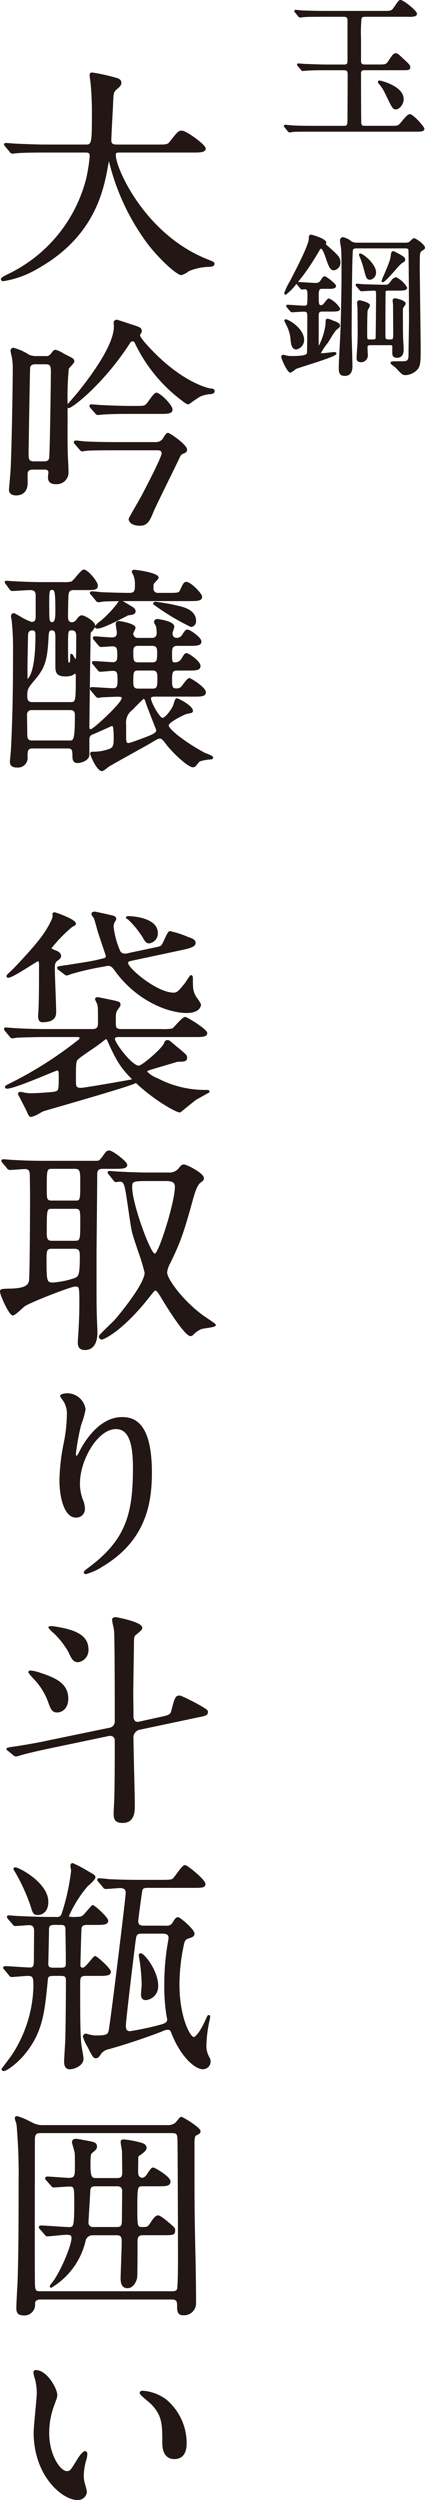
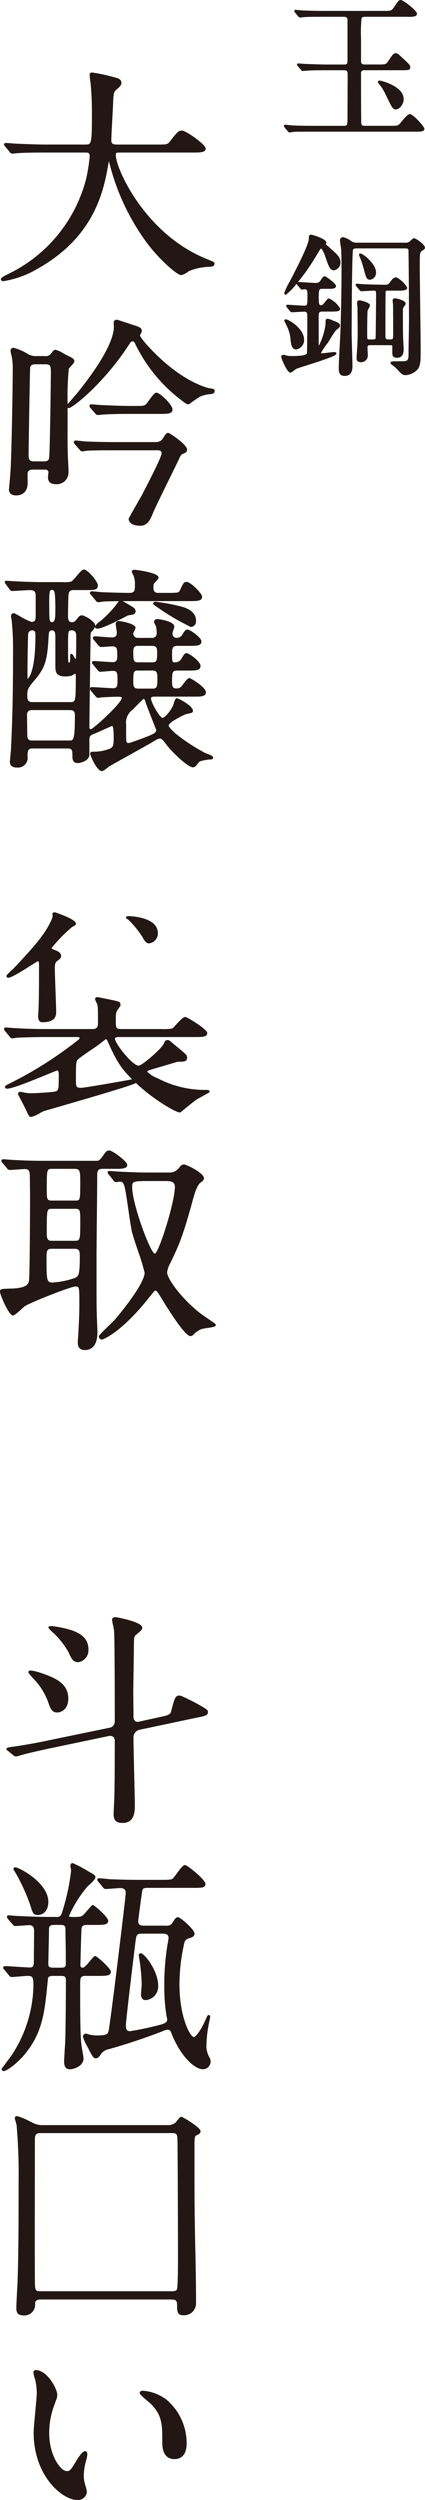
<svg xmlns="http://www.w3.org/2000/svg" id="グループ_431" data-name="グループ 431" width="82.22" height="482.858" viewBox="0 0 82.22 482.858">
  <defs>
    <clipPath id="clip-path">
      <rect id="長方形_53" data-name="長方形 53" width="82.22" height="482.858" fill="none" />
    </clipPath>
  </defs>
  <g id="グループ_430" data-name="グループ 430" clip-path="url(#clip-path)">
    <path id="パス_2147" data-name="パス 2147" d="M66.072,24.662l.559.677a.478.478,0,0,0,.4.244,3.045,3.045,0,0,0,.339-.047c.121-.02.242-.042.314-.045.312-.057,1.306-.057,3.708-.057H91.332c1.084,0,1.739,0,1.739-.582,0-.371-2.15-2.808-2.808-2.808-.36,0-.858.528-1.612,1.455-.663.8-.663.8-2.008.8H81.778c-.931,0-.931,0-.931-1.408-.03-2.907-.03-5.863-.03-8.721,0-.558.343-.605.664-.605h7.15c1.415,0,1.71,0,1.71-.612,0-.377-.193-.565-1.981-2.2-.375-.347-.5-.463-.827-.463-.434,0-.548.168-1.425,1.471l-.078.115c-.4.58-.533.58-1.85.58h-2.7c-.459,0-.664-.2-.664-.634V7.436a27.59,27.59,0,0,1,.1-3.907c.123-.267.448-.289.8-.289h8.19a4.268,4.268,0,0,0,1.379-.107.548.548,0,0,0,.36-.475C91.647,2.068,89.016,0,88.483,0c-.333,0-.419.125-1.089,1.094l-.176.254c-.514.758-.626.758-2,.758H73.559c-.791,0-2.573-.028-4.065-.088-.1,0-.389-.032-.649-.058-.3-.032-.573-.061-.686-.061a.245.245,0,0,0-.256.256.525.525,0,0,0,.158.284l.6.724.048.05a.426.426,0,0,0,.308.176c.042,0,.213-.019.4-.041s.409-.048.482-.049c.245-.027,1.313-.058,3.512-.058h4.065c.508,0,.723.19.723.634V11.59c0,.766-.088.872-.723.872H74.093c-1.034,0-2.811-.068-4.065-.119-.106,0-.4-.023-.683-.046s-.536-.043-.623-.043c-.07,0-.285,0-.285.226,0,.118.03.155.159.318l.586.672a.466.466,0,0,0,.371.246c.063,0,.2-.015.344-.031s.253-.029.32-.029c.94-.063,2.02-.088,3.727-.088h3.531c.6,0,.753.167.753.813,0,.563-.007,2.18-.014,3.836-.007,1.739-.015,3.521-.015,4.175,0,1.91-.016,1.91-.842,1.91H71.541c-1.836,0-3.237-.031-4.065-.09-.077,0-.35-.028-.591-.054-.308-.033-.6-.063-.714-.063a.266.266,0,0,0-.286.256.335.335,0,0,0,.1.2c.023.029.05.062.083.109" transform="translate(-10.971)" fill="#221714" />
    <path id="パス_2148" data-name="パス 2148" d="M88.082,18.653c-.338,0-.375.2-.375.286,0,.131.1.282.311.5a8.374,8.374,0,0,1,1.1,1.741c1.3,2.713,1.464,3.061,2.05,3.061.744,0,1.532-1.016,1.532-1.976,0-2.6-4.572-3.609-4.618-3.609" transform="translate(-14.604 -3.106)" fill="#221714" />
    <path id="パス_2149" data-name="パス 2149" d="M67.151,77.415c.105,1.292.2,2.408,1.175,2.408a1.885,1.885,0,0,0,1.5-1.828c0-2.24-3-3.995-3.55-3.995a.251.251,0,0,0-.285.255l.016.071c.113.24.484,1.029.533,1.094a7.977,7.977,0,0,1,.609,1.995" transform="translate(-10.989 -12.322)" fill="#221714" />
-     <path id="パス_2150" data-name="パス 2150" d="M91.272,61.8a13.971,13.971,0,0,1,1.181-1.254c.442-.236.686-.365.686-.727,0-.4-.4-.642-1.1-1.039l-.12-.064c-.963-.518-.994-.518-1.053-.518-.408,0-.471.443-.493.593l-.007.063a5.646,5.646,0,0,1-.431,1.713c-.1.3-.535,1.343-.884,2.179a7.385,7.385,0,0,0-.488,1.228.229.229,0,0,0,.226.225c.3,0,.908-.628,2.484-2.4" transform="translate(-14.747 -9.69)" fill="#221714" />
    <path id="パス_2151" data-name="パス 2151" d="M75.417,77.054c-.08,0-.357.033-.838.089-.556.066-1.247.148-1.446.148a.438.438,0,0,1-.151-.015.081.081,0,0,1-.01-.046,12.057,12.057,0,0,1,1.3-1.929c.084-.117.263-.408.49-.778a15.5,15.5,0,0,1,1.109-1.68c.643-.5.777-.6.777-.9,0-.326-.223-.6-1.322-.955l-.11-.046a3.639,3.639,0,0,0-.931-.323c-.434,0-.434.218-.434,1.028a12.612,12.612,0,0,1-1.307,4.186,3.288,3.288,0,0,1-.02-.477v-5.1c0-.853.063-1.02.783-1.02h1.631c1.048,0,1.74,0,1.74-.582A4.862,4.862,0,0,0,74.527,66.7c-.227,0-.317.111-.749.644l-.309.379a.678.678,0,0,1-.484.282c-.417,0-.456-.311-.456-1.762,0-.978.054-1.405.574-1.405h1.365c.694,0,1.413,0,1.413-.582,0-.378-1.865-1.83-2.185-1.83-.278,0-.376.134-.848.843-.236.34-.448.433-.991.433-.225,0-.921-.043-1.6-.084-.7-.043-1.429-.089-1.74-.093.723-.883,1.5-1.908,2.168-2.914.435-.64.967-1.451,1.9-3.034l.059-.1c.189-.309.247-.388.333-.388.107,0,.357.2.835,1.564l.029.083c.573,1.689.861,2.536,1.628,2.536a1.5,1.5,0,0,0,1.264-1.5c0-1.009-.447-1.409-2.11-2.9l-.339-.293c-.2-.173-.346-.3-.393-.348.009-.025.024-.056.038-.087a.616.616,0,0,0,.073-.231c0-.762-2.795-1.532-2.926-1.532-.463,0-.463.319-.463.758-.02,1.209-2.29,5.585-3.645,8.2a13.5,13.5,0,0,0-1.1,2.277c0,.31.155.375.285.375a10.369,10.369,0,0,0,2.065-2.111.548.548,0,0,0,.061.077c.021.022.05.054.09.105l.559.677a.479.479,0,0,0,.4.244c.053,0,.193-.018.318-.036.084-.013.159-.023.187-.024.441,0,.515.324.515,1.05,0,2.118-.025,2.118-.664,2.118-.293,0-1.274-.063-2.061-.113-.628-.04-1.016-.065-1.114-.065-.225,0-.285.143-.285.227a.285.285,0,0,0,.07.186c.017.022.04.054.089.131l.587.674a.479.479,0,0,0,.4.243c.114,0,.513-.024.974-.053.506-.032,1.079-.066,1.25-.066.7,0,.724.142.724,1.257,0,3.922-.033,6.595-.081,6.8-.113.338-1.088.509-2.9.509a5.9,5.9,0,0,1-.878-.053l-.143-.04a3.1,3.1,0,0,0-.611-.143.4.4,0,0,0-.434.4c0,.3,1.139,3.045,1.769,3.045.145,0,.346-.14.771-.459a4.109,4.109,0,0,1,.415-.293c.322-.121,1.058-.355,1.91-.626,4.943-1.573,5.824-1.975,5.824-2.32,0-.285-.4-.285-.553-.285" transform="translate(-10.87 -9.056)" fill="#221714" />
    <path id="パス_2152" data-name="パス 2152" d="M89.637,77.5v1.184c0,.574,0,1.116.938,1.116.578,0,1.265-.276,1.265-1.59,0-.2-.029-.733-.06-1.3-.028-.538-.059-1.094-.059-1.285-.029-1.57-.029-3.366-.029-4.951a1.136,1.136,0,0,1,.115-.612c.314-.42.418-.583.418-.723,0-.67-1.93-1.028-2.035-1.028a.443.443,0,0,0-.493.4c0,.078.023.278.045.478.022.185.044.37.044.442,0,.618.021,3.722.028,4.763l0,.34c0,1.524-.01,1.524-.575,1.524-.93,0-.93,0-.93-.96,0-2.379,0-5.636.029-8.041,0-.344,0-.426.546-.426h1.869c.949,0,1.769,0,1.769-.583A5.079,5.079,0,0,0,90.4,64.246a1.307,1.307,0,0,0-.935.6c-.583.788-.632.852-1.26.852-.508,0-3.361-.06-4.3-.118-.087,0-.31-.023-.533-.044s-.473-.045-.565-.045a.237.237,0,0,0-.256.227.39.39,0,0,0,.157.313l.574.693c.132.132.227.228.385.228.128,0,.563-.025,1.066-.053.539-.031,1.151-.065,1.337-.065.412,0,.428,0,.428,1.139,0,.739-.06,7.757-.088,8.016-.032.208-.151.273-.488.273h-.653c-.477,0-.486-.017-.486-.9,0-3.4.048-4.427.086-4.684a3.137,3.137,0,0,1,.165-.334,1.944,1.944,0,0,0,.283-.678c0-.555-1.849-.968-2.006-.968a.45.45,0,0,0-.493.433c0,.077.023.321.046.565s.043.461.043.533c0,.308.007,1.2.015,2.095.007.919.015,1.848.015,2.178,0,1.59-.04,2.853-.119,3.757-.054.827-.089,1.444-.089,1.613,0,.2,0,.79.879.79A1.3,1.3,0,0,0,84.9,79.219c0-.105-.015-.405-.03-.705s-.029-.587-.029-.689c0-.35.128-.457.545-.457h3.827c.169,0,.368.016.427.133" transform="translate(-13.745 -10.698)" fill="#221714" />
    <path id="パス_2153" data-name="パス 2153" d="M84.224,61.637c.475,1.84.561,2.172,1.289,2.172A1.376,1.376,0,0,0,86.63,62.4c0-1.652-2.532-3.667-3.075-3.667-.038,0-.226.013-.226.286l.011.059s.154.4.183.455a17.393,17.393,0,0,1,.7,2.108" transform="translate(-13.875 -9.779)" fill="#221714" />
    <path id="パス_2154" data-name="パス 2154" d="M93.188,55.163c-.146,0-.323.143-.748.548-.083.078-.15.143-.175.162a1.474,1.474,0,0,1-.768.15H82.121a1.78,1.78,0,0,1-1.129-.33,3.72,3.72,0,0,0-1.542-.738.615.615,0,0,0-.583.671,9.776,9.776,0,0,0,.126.973c.053.338.112.72.112.847.039.705.059,2.29.059,4.708,0,2.26-.091,7.492-.208,10.855-.013.458-.073,1.616-.137,2.841-.089,1.7-.19,3.636-.19,4.226,0,.863,0,1.679,1.176,1.679,1.472,0,1.472-1.444,1.472-1.918,0-.573-.053-2.493-.1-4.035-.028-1-.052-1.855-.052-2.017,0-3.757.078-15.825.256-16.378.1-.246.394-.279.675-.279h9.347c.361,0,.605.019.7.25.057.4.115,12.117.115,13.529,0,.505-.023,1.886-.046,3.223-.022,1.256-.043,2.472-.043,2.889,0,1.766,0,1.91-1.376,1.91-2.056,0-2.1,0-2.1.345,0,.12.078.2.642.632.152.118.308.238.353.283,1.167,1.257,1.316,1.419,1.932,1.419a3.361,3.361,0,0,0,2.425-1.267c.471-.751.471-1.759.471-3.767,0-1.326-.048-5-.093-8.545-.043-3.42-.085-6.65-.085-7.774,0-2.343.078-2.4.4-2.621l.081-.057c.414-.283.526-.36.526-.615,0-.545-1.709-1.8-2.125-1.8" transform="translate(-13.093 -9.151)" fill="#221714" />
    <path id="パス_2155" data-name="パス 2155" d="M.677,57.109A18.717,18.717,0,0,0,7.24,54.741C18.507,48.452,20.13,39.366,21,34.476l.07-.374c.012-.066.023-.128.034-.186a3.834,3.834,0,0,1,.1.4A43.949,43.949,0,0,0,28,49.084c2.263,3.244,6.169,6.855,7.11,6.855a3.82,3.82,0,0,0,1.354-.693c.08-.052.145-.093.158-.1a10.753,10.753,0,0,1,3.836-.808c.57-.038,1.062-.07,1.062-.6,0-.313-.024-.323-1.3-.844C28.157,48.16,22.439,35.352,22.439,32.745c0-.452.024-.486,1.049-.486H37.322c1.509,0,2.507,0,2.507-.816,0-.671-3.723-3.418-4.633-3.418-.641,0-.885.29-2.247,2.034-.5.656-.62.656-2.61.656h-7.5c-.785,0-1.266-.038-1.266-.789,0-.66.125-2.966.225-4.82.057-1.051.106-1.965.122-2.37l0-.07c.083-1.944.089-2.1.831-2.727.488-.4.771-.718.771-1.159,0-.726-.84-.92-1.1-.98a35.616,35.616,0,0,0-4.573-1.006c-.468,0-.468.361-.468.555,0,.241.135,1.256.174,1.494a59.508,59.508,0,0,1,.26,5.964c0,5.907-.1,5.907-1.266,5.907h-7.5c-1.759,0-3.3-.064-5.091-.138l-.85-.035c-.118,0-.5-.031-.874-.061-.447-.036-.868-.069-1.034-.069-.333,0-.383.184-.383.294a.386.386,0,0,0,.132.283,1.922,1.922,0,0,1,.133.154l.818.99a.661.661,0,0,0,.557.343c.064,0,.238-.018.422-.04s.4-.047.509-.048c.85-.084,2.733-.128,5.444-.128h7.59c.7,0,.962,0,.962.744a31.857,31.857,0,0,1-.687,4.33A28.181,28.181,0,0,1,1.711,55.674l-.19.094c-.969.473-1.312.689-1.312.959a.425.425,0,0,0,.468.382" transform="translate(-0.035 -2.796)" fill="#221714" />
    <path id="パス_2156" data-name="パス 2156" d="M18.413,101.866c-.417-.045-.777-.083-.913-.083a.375.375,0,0,0-.382.339c0,.1.058.169.144.277.035.043.075.093.124.163l.834.965c.043.044.078.085.108.121a.532.532,0,0,0,.429.244,4.217,4.217,0,0,0,.489-.068c.148-.025.372-.062.438-.063,1.076-.085,4.028-.085,5.448-.085h8.283c.212,0,.7.056.7.572s-1.288,3.246-3.828,8.093l-.092.175c-.1.169-.289.508-.528.923-1.928,3.362-1.928,3.416-1.928,3.516,0,.053.026,1.292,2.247,1.292,1.471,0,1.96-1.205,2.575-2.727.422-.967,1.808-3.792,3.031-6.285.9-1.83,1.745-3.557,2.044-4.211a1.174,1.174,0,0,1,.706-.711c.343-.129.7-.263.7-.759,0-1-3.385-3.243-3.634-3.243-.382,0-.5.193-1.174,1.267a1.678,1.678,0,0,1-1.3.511H25.35c-1.965,0-4.71-.046-5.941-.131-.147,0-.6-.048-1-.09" transform="translate(-2.85 -16.703)" fill="#221714" />
    <path id="パス_2157" data-name="パス 2157" d="M41.876,87.868c0-.438-.429-.474-.873-.51-.043-.006-4.429-.762-10.206-6.319-1.886-1.825-3.363-3.569-3.364-3.95a2.115,2.115,0,0,1,.148-.286,1.118,1.118,0,0,0,.2-.472c0-.705-.378-.824-1.963-1.325-.652-.218-1.563-.521-2.778-.911l-.064-.01a.587.587,0,0,0-.642.555c0,.074.013.283.026.472.009.143.018.272.018.308,0,1.775-1.159,5.353-6.682,12.325-.193.265-.958,1.146-1.572,1.855-.348.4-.562.647-.692.8a55.62,55.62,0,0,1,.226-6.851,5.069,5.069,0,0,1,.353-.408c.538-.587.717-.813.717-1,0-.481-.208-.585-1.362-1.158l-.4-.2c-.06-.03-.172-.093-.313-.169a5.449,5.449,0,0,0-1.559-.72c-.286,0-.418.115-.938.808A1.129,1.129,0,0,1,9.1,81.11h-2a3.4,3.4,0,0,1-1.154-.276,10.145,10.145,0,0,0-3.01-1.328.549.549,0,0,0-.555.555,7.646,7.646,0,0,0,.248,1.192l.053.362a11.791,11.791,0,0,1,.132,1.525c0,4.717-.263,17.732-.433,20.124,0,.211-.167,2.085-.248,2.986-.033.382-.055.644-.055.657,0,.711.5,1.119,1.379,1.119,1.428,0,2.246-.9,2.246-2.463,0-.079,0-.235-.007-.426-.008-.424-.024-1.306.007-1.481,0-.007.078-.617.919-.617H9.055c.612,0,.659.405.659.523,0,.026-.013.13-.026.26-.035.344-.062.614-.062.7,0,1.336,1.137,1.336,1.684,1.336a2.252,2.252,0,0,0,2.29-2.29c0-.693-.023-1.14-.052-1.705-.011-.218-.023-.456-.036-.738-.1-1.531-.1-4.382-.089-6.9l0-1.761q0-.716,0-1.367a.447.447,0,0,0,.223.058c.75,0,6.865-4.823,11.8-12.465.164-.288.283-.416.556-.416s.323.113.432.338l.033.065a29.99,29.99,0,0,0,9.082,11.048c.628.493.965.749,1.33.689l.209-.123a23.486,23.486,0,0,1,2.012-1.367,5.784,5.784,0,0,1,1.93-.46c.353-.039.836-.093.836-.6m-31.685-3.34c0,1.632-.183,15.732-.342,16.346-.12.51-.58.576-.968.576H6.93c-1.009,0-1.049-.441-1.049-1.526s.253-16.22.3-16.638c.153-.517.578-.588,1.014-.588H9.142c1.011,0,1.049.349,1.049,1.829" transform="translate(-0.347 -12.336)" fill="#221714" />
    <path id="パス_2158" data-name="パス 2158" d="M21.943,95.077a.568.568,0,0,0,.458.238c.063,0,.237-.019.423-.04s.4-.047.5-.048c1.225-.085,2.885-.13,4.8-.13h6.2c1.563,0,2.507,0,2.507-.858,0-.9-2.414-3.244-3.115-3.244-.316,0-.686.443-1.45,1.506a8,8,0,0,1-.518.68c-.358.358-.564.373-2.064.373H28.3c-1.2,0-3.592-.089-5.248-.173-.117,0-.5-.031-.873-.061-.447-.036-.868-.069-1.034-.069-.114,0-.382,0-.382.294a.628.628,0,0,0,.225.44l.877,1.009Z" transform="translate(-3.457 -15.152)" fill="#221714" />
    <path id="パス_2159" data-name="パス 2159" d="M36.007,139.44a.466.466,0,0,0-.461.281.264.264,0,0,0,.056.238,44.821,44.821,0,0,0,7.257,4.365,1.1,1.1,0,0,0,.989-1.206c0-.9-.476-2.095-2.761-2.717a37.455,37.455,0,0,0-5.081-.96" transform="translate(-5.917 -23.219)" fill="#221714" />
    <path id="パス_2160" data-name="パス 2160" d="M41.409,168.282c0-.258-.313-.418-1.253-.773-.169-.063-.312-.117-.375-.148-3.855-2.069-6.96-4.581-6.96-5.281,0-.6,3.07-2.14,3.517-2.224l.154-.029c.8-.152,1.013-.193,1.013-.609,0-.884-2.731-2.376-3.114-2.376-.282,0-.4.365-.6,1.01a3.133,3.133,0,0,1-.156.453c-.432.912-1.509,2.31-2.024,2.31-.5,0-2.22-2.934-2.22-3.782,0-.308.609-.312.615-.312h7.72c1.329,0,2.29,0,2.29-.858,0-.932-2.9-2.725-3.2-2.725-.264,0-.555.323-1.242,1.23-.158.21-.308.408-.38.479a1.3,1.3,0,0,1-.937.286c-.721,0-.788-.407-.788-1.484,0-1.489.042-1.96.919-1.96h2.038c1.644,0,2.55,0,2.55-.9s-2.26-2.464-2.68-2.464c-.368,0-.455.143-1.024,1.079l-.063.1a1.4,1.4,0,0,1-1.08.6c-.635,0-.659,0-.659-1.786,0-.869.068-1.4,1.006-1.4H36.6c1.644,0,2.55,0,2.55-.858,0-.758-2.192-2.29-2.68-2.29-.393,0-.533.2-1.13,1.138a1.3,1.3,0,0,1-.908.467c-.581,0-.876-.31-.876-.919a4.011,4.011,0,0,1,.163-.564,2.835,2.835,0,0,0,.184-.693c0-1.1-3.211-1.467-3.244-1.467a.622.622,0,0,0-.686.556,1.368,1.368,0,0,0,.219.53c.064.121.162.3.172.337l.008.058a6.3,6.3,0,0,1,.122,1.244.845.845,0,0,1-.919.919H26.889a.841.841,0,0,1-.921-.9,3.624,3.624,0,0,1,.174-.386,1.975,1.975,0,0,0,.262-.676c0-.8-2.921-1.293-3.2-1.293a.565.565,0,0,0-.642.555c0,.11.037.358.1.755.053.351.12.788.12.936,0,.848-.5.919-1.006.919-.226,0-.909-.053-1.57-.1-.713-.055-1.452-.113-1.725-.113a.334.334,0,0,0-.338.3.626.626,0,0,0,.221.436l.839,1.014c.193.193.319.32.536.32.1,0,.507-.028.946-.058.5-.034,1.064-.073,1.222-.073.922,0,.963.428.963,1.916,0,.59-.1,1.136-.833,1.136-.243,0-1-.052-1.726-.1-.827-.057-1.681-.115-2-.115-.279,0-.338.161-.338.3s.055.228.221.393l.822,1c.158.2.306.382.553.382.128,0,.572-.036,1.084-.078.547-.045,1.166-.1,1.344-.1.886,0,.919.383.919,2,0,.713-.06,1.353-.789,1.353-.287,0-1.142-.053-1.969-.1-.921-.057-1.873-.114-2.238-.114-.279,0-.338.16-.338.3,0,.16.033.2.221.436l.838,1.013c.193.193.322.321.538.321a3,3,0,0,0,.607-.088c1.578-.084,2.7-.128,3.253-.128.611,0,.7.141.7.225,0,.971-5.339,5.864-5.95,6.037-.233,0-.312-.079-.312-.312,0-1.624.17-13.858.217-16.437,0-1.654.006-1.871.164-2.03a3.126,3.126,0,0,0,.709-.968.331.331,0,0,0,.049.17c.289.4,1.334.187,5.817-2.125.29-.15.484-.251.5-.262l.075-.011c.876-.124,1.405-.2,1.405-.8,0-.505-.473-.775-.793-.957-.318-.2-1.061-.638-1.691-1,.707,0,1.317,0,1.668,0H36.733c1.644,0,2.55,0,2.55-.859,0-.619-2.216-2.854-3.027-2.854-.505,0-.637.282-1.271,1.633-.234.468-.347.492-2.415.492H30.792a.824.824,0,0,1-.919-.919,4.719,4.719,0,0,1,.036-.771,3.5,3.5,0,0,1,.4-.473c.4-.424.558-.614.558-.793,0-.992-4.586-1.509-4.633-1.509-.483,0-.555.239-.555.382,0,.089.044.185.218.521a2.805,2.805,0,0,1,.141.287,4.615,4.615,0,0,1,.248,1.577c0,1.2,0,1.7-1.093,1.7-1.326,0-3.285-.065-4.456-.1-.465-.017-.79-.028-.848-.024-.325-.047-1.624-.176-1.939-.176-.353,0-.382.258-.382.338,0,.13.065.194.264.393l.84,1.019a.665.665,0,0,0,.535.358,7.168,7.168,0,0,0,.923-.131c.788-.045,1.97-.067,3.059-.078a4.671,4.671,0,0,0-.464.614,21.934,21.934,0,0,1-3.078,3.207l-.066.049a3.081,3.081,0,0,0-1,.964,1.432,1.432,0,0,0,.007-.152c0-.781-2.043-1.943-2.55-1.943-.422,0-.573.188-1.084.829a1.083,1.083,0,0,1-.824.514c-.546,0-.789-.337-.789-1.093s.044-3.509.086-4.1c.054-.541.166-1.027.921-1.027h2.515c1.542,0,2.246,0,2.246-.9,0-.8-1.98-3.071-2.68-3.071-.346,0-.8.509-1.5,1.34a5.8,5.8,0,0,1-.937.981,6.235,6.235,0,0,1-1.729.108H8.24c-1.514,0-3.987-.089-5.421-.173-.106,0-.393-.021-.678-.043s-.6-.044-.709-.044a.3.3,0,0,0-.338.3v.073l.949,1.305.041.048a.635.635,0,0,0,.433.257c.166,0,.783-.035,1.5-.077.786-.045,1.678-.1,1.929-.1.622,0,1.136.079,1.136,1.049V141c0,.575-.06,1.092-.789,1.092a10.7,10.7,0,0,1-2.227-1.079c-.864-.488-1.1-.612-1.242-.612-.248,0-.512.169-.512.642a2.533,2.533,0,0,0,.058.363c.027.137.071.365.074.452a50.71,50.71,0,0,1,.258,5.864c0,9.643-.168,14.033-.39,18.778,0,.214-.073.98-.131,1.594-.053.562-.086.91-.086,1.008,0,.743.463,1.119,1.379,1.119a1.874,1.874,0,0,0,2.03-2.194l0-.088c.044-.949.1-1.405.916-1.405h6.9c.836,0,.876.388.876,1.614,0,1.08.588,1.205,1.032,1.205s2.036-.342,2.247-1.466v-3.036c0-.744.259-.906.956-1.152.2-.083.743-.326,1.344-.593.829-.37,1.965-.877,2.045-.909.15,0,.355,0,.355,2.307,0,1.586-.149,1.892-1.067,2.186a8.523,8.523,0,0,1-3.017.468c-.423,0-.469.268-.469.382,0,.285,1.274,3.374,2.29,3.374.068,0,.277,0,1.214-.783.234-.188,2.681-1.544,4.648-2.635,1.614-.9,3.139-1.74,3.7-2.077,1.2-.728,1.338-.794,1.669-.794.118,0,.363,0,1,.869,1.247,1.719,4.372,4.682,5.373,4.682a.787.787,0,0,0,.494-.19c.052-.052.162-.187.288-.343a5.928,5.928,0,0,1,.524-.6,7.688,7.688,0,0,1,2.075-.383c.34,0,.513-.128.513-.382m-16.827-6.375a3,3,0,0,1,1.2-2.8c.076-.076.192-.194.331-.337.461-.471,1.684-1.724,1.864-1.814.112,0,.26.26.32.5.153.538.847,2.3,1.4,3.712.339.861.69,1.752.713,1.826,0,.553-.863.891-2.056,1.359l-.238.094c-2.721,1-2.945,1.066-3.224,1.031-.243-.049-.31-.322-.31-1.27Zm1.388-8.2c0-1.9.025-2.22.919-2.22h2.819c.855,0,.919.553.919,1.4,0,1.657-.037,2.09-.919,2.09H26.889c-.852,0-.919-.548-.919-1.266m3.695-3.808H26.889c-.885,0-.919-.4-.919-2.09,0-.529.068-1.094.876-1.094h2.819c.852,0,.919.549.919,1.267,0,1.488-.039,1.916-.919,1.916M6.332,159.123h7.459c.606,0,.876.3.876.962,0,4.91-.286,4.91-1.049,4.91H6.332c-.812,0-.876-.549-.876-1.267,0-.316-.012-1.146-.023-1.945-.01-.737-.02-1.448-.02-1.7a.846.846,0,0,1,.919-.962m7.546-1.545h-7.5c-.81,0-.919-.573-.919-1.135,0-1.338.082-1.515,1.468-3.161,1.959-2.306,2.43-3.777,2.651-8.278.051-1,.133-1.276.616-1.276.466,0,.7.2.7,1.31v5.681c0,.961.14,1.9,1.813,1.9a4.167,4.167,0,0,0,1.324-.141,2.364,2.364,0,0,0,.348-.189,4.126,4.126,0,0,1,.4-.223,3.164,3.164,0,0,1,.062.821c0,4.472-.045,4.692-.963,4.692m-3.642-15.439c-.118,0-.433,0-.487-.766-.028-.269-.043-1.479-.043-3.318,0-2.135.166-2.135.529-2.135.453,0,.658,0,.658,3.955,0,1.325-.047,2.264-.658,2.264m4.578,7.135c-.022-.018-.048-.044-.071-.065a3.782,3.782,0,0,1-.258-.413c-.233-.405-.311-.541-.476-.541-.114,0-.252.066-.252.382,0,1.15-.027,1.309-.225,1.309-.1,0-.138-.189-.139-.283-.043-.643-.043-.893-.043-3.281,0-2.655.043-2.655.747-2.655.768,0,.832.609.832,1.179,0,1.17,0,2.771-.043,3.817a1.421,1.421,0,0,1-.071.551m-9.313,3.7v-2.125c0-.851.087-6.018.126-6.42a.734.734,0,0,1,.793-.7c.574,0,.615.38.615,1.006,0,6.83-1.244,8.146-1.514,8.35a.376.376,0,0,1-.021-.11" transform="translate(-0.182 -21.971)" fill="#221714" />
    <path id="パス_2161" data-name="パス 2161" d="M10.65,249.334c-.706.125-3.807.3-4.344.3a6.645,6.645,0,0,1-1.583-.163,2.7,2.7,0,0,0-.629-.1.425.425,0,0,0-.468.382c0,.067,0,.067.459.944s1.153,2.2,1.293,2.566c.293.668.468.949.8.949a5.556,5.556,0,0,0,1.741-.769c.272-.149.528-.29.621-.325.313-.1,1.529-.453,3.212-.94,4.944-1.433,13.218-3.83,14.554-4.449l.073-.04c.04-.023.046-.025.052-.025.044,0,.044,0,.161.118,3.431,3.215,7.624,5.564,8.339,5.564.108,0,.113,0,1.318-.979.757-.616,1.7-1.382,1.99-1.561.565-.3,1.65-.913,2.345-1.3l.106-.06v-.122c0-.339-.175-.347-1.2-.338a19.628,19.628,0,0,1-8.81-2.237,5.662,5.662,0,0,1-2.046-1.284c0-.158.128-.21,1.521-.627l4.372-1.29c1.178,0,1.826-.007,1.826-.773,0-.506-.075-.568-2-2.152l-.5-.416c-.869-.753-.981-.848-1.307-.848-.418,0-.548.326-.633.537-.316,1.028-4.291,4.407-4.918,4.407-1.264,0-4.605-4.338-4.605-5.213,0-.29.538-.312.7-.312H37.7c1.59,0,2.55,0,2.55-.773s-3.955-3.114-4.242-3.114c-.387,0-.953.585-1.772,1.476a8.385,8.385,0,0,1-.73.749,8.656,8.656,0,0,1-2.052.117H23.74c-1.179,0-1.179-.256-1.179-1.483,0-1.547,0-1.674.355-2.226.018-.027.052-.074.094-.133.362-.5.461-.675.461-.808,0-.578-.228-.632-1.188-.862l-.157-.038c-.1-.017-.554-.111-1.082-.219-1.517-.314-1.907-.391-1.989-.391-.475,0-.512.293-.512.382l.011.066a7.886,7.886,0,0,0,.388.859c.166.579.166.868.166,3.629,0,.573,0,1.223-1.049,1.223H9.125c-2.515,0-4.765-.093-5.941-.173-.15,0-.6-.036-1-.068-.415-.033-.773-.062-.907-.062a.3.3,0,0,0-.338.294c0,.161.033.2.221.437L2,238.672a1.624,1.624,0,0,1,.109.121.53.53,0,0,0,.428.243,4.171,4.171,0,0,0,.489-.068c.148-.024.373-.062.433-.063,1.562-.089,4.8-.129,5.453-.129h6.114c.529,0,.529.105.529.182,0,.2-.264.385-.523.569A74.346,74.346,0,0,1,1.92,247.792c-.809.4-.809.5-.809.62s.055.338.425.338c.974,0,4.325-1.341,7.674-2.715.97-.4,1.886-.773,2-.8.268,0,.312.259.312,1.093,0,2.744-.025,2.829-.868,3m4.191-2.136c0-3.409.013-3.737.459-4.147.306-.306,1.591-1.179,2.53-1.815.476-.323.875-.594,1.039-.717.266-.178,1.406-1.054,1.669-1.274a.317.317,0,0,1,.123-.035c.1,0,.187.1.288.354,1.784,3.961,2.587,5.206,4.762,7.383l-.017,0c-1.458.3-9.288,1.644-9.8,1.644-.979,0-1.049-.193-1.049-1.4" transform="translate(-0.156 -38.477)" fill="#221714" />
    <path id="パス_2162" data-name="パス 2162" d="M2.958,222.178c-.055.055-.173.163-.316.3-1.078,1-1.133,1.1-1.133,1.239a.318.318,0,0,0,.338.338c.559,0,2.323-1.08,4.4-2.385.588-.369,1.194-.75,1.351-.823.158.033.2.382.2.57,0,3.982,0,5.981-.087,8.5,0,.113-.024.463-.047.794-.021.307-.04.6-.04.681,0,.342,0,1.249.815,1.249,1.829,0,2.68-.618,2.68-1.944,0-.6-.061-2.284-.125-4.072-.067-1.84-.136-3.743-.136-4.428,0-.738.073-1.1.524-1.439.524-.393.691-.538.691-.947,0-.664-.914-1-1.081-1.059a3.643,3.643,0,0,1-.792-.39,28.018,28.018,0,0,1,3.986-4.1c.18-.112.31-.177.4-.223.2-.1.346-.173.346-.475,0-.84-4.027-2.16-4.068-2.16-.435,0-.468.258-.468.338a1.437,1.437,0,0,0,.024.23.961.961,0,0,1,.018.161,3.616,3.616,0,0,1-.412,1.123c-1.009,2.062-2.325,3.922-7.073,8.922" transform="translate(-0.251 -35.202)" fill="#221714" />
-     <path id="パス_2163" data-name="パス 2163" d="M22.013,220.319l-.7.173c-1.041.269-2.567.509-4.5.814-.535.084-1.1.173-1.679.266l-.15.02c-1.577.208-1.722.249-1.722.491a.606.606,0,0,0,.3.47l1.117.838a.7.7,0,0,0,.439.2,3.644,3.644,0,0,0,.773-.244l.2-.068a53.17,53.17,0,0,1,5.309-1.252l1.224-.218a1.9,1.9,0,0,1,.518-.083c.546,0,.794.3,1.305.982l.044.059c4.031,5.542,10.017,8.066,13.873,8.066,2.154,0,2.724-1.044,2.724-1.6,0-.218-.245-.6-.76-1.306-.1-.145-.189-.262-.219-.311-.582-1.081-.582-1.6-.582-3.544,0-.528-.318-.556-.383-.556-.136,0-.136,0-.708.865-.2.3-.423.64-.494.729l-.034.043c-1.126,1.376-1.429,1.746-2.1,1.746-3.258,0-8.812-4.732-8.812-5.733,0-.247.116-.3.655-.417l8.957-1.909c2.435-.519,3.442-.733,3.442-1.579,0-.254-.143-.615-.831-.889l-.656-.24a18.557,18.557,0,0,0-3.492-1.117c-.273,0-.478.354-1.091,1.664a8.406,8.406,0,0,1-.531,1.043c-.209.21-.285.247-1.543.508l-4.736,1a2.682,2.682,0,0,1-.729.124.961.961,0,0,1-1.028-.621A16.488,16.488,0,0,1,24.18,214.1a3.074,3.074,0,0,1,.159-.7,1.975,1.975,0,0,1,.161-.283.937.937,0,0,0,.2-.445c0-.336-.273-.59-.722-.679-.372-.093-3.255-.743-3.433-.743-.558,0-.642.293-.642.468s.128.348.338.634a2.165,2.165,0,0,1,.153.223c.078.2.588,2.015.643,2.231.119.454.591,1.846,1.006,3.075.3.894.615,1.819.635,1.9,0,.367-.18.438-.666.535" transform="translate(-2.209 -35.176)" fill="#221714" />
    <path id="パス_2164" data-name="パス 2164" d="M32.476,216.412c.348.653.659,1.151,1.224,1.151a1.952,1.952,0,0,0,1.635-1.379,2.409,2.409,0,0,0-.454-2.116c-1.4-1.731-5.09-1.779-5.128-1.779-.216,0-.512,0-.512.3v.112l.093.062c.126.083.332.208.334.208a17.244,17.244,0,0,1,2.806,3.446" transform="translate(-4.869 -35.349)" fill="#221714" />
    <path id="パス_2165" data-name="パス 2165" d="M2.464,298.473c.292,0,.743-.366,1.709-1.241.279-.253.543-.492.654-.567,1.459-.884,8.921-3.787,9.737-3.787.744,0,.789,0,.789,3.3,0,2.12-.093,3.775-.173,5.248,0,.139-.032.58-.062,1.008-.033.478-.068.974-.068,1.161,0,.5,0,1.553,1.379,1.553,1.561,0,2.42-1.214,2.42-3.418,0-.259-.031-.992-.063-1.768s-.067-1.592-.067-1.881c-.043-1.688-.043-2.578-.043-11.1,0-1.074.03-4.162.063-7.43.033-3.4.068-6.911.068-8.183,0-.862.152-1.222,1.093-1.222H22.11c1.509,0,2.507,0,2.507-.773,0-.645-2.851-2.768-3.461-2.768-.509,0-.654.187-1.337,1.167-.631.828-.7.828-1.309.828H8.492c-2.176,0-3.95-.052-5.941-.173-.143,0-.547-.033-.938-.064-.417-.034-.81-.066-.97-.066-.188,0-.383.111-.383.3a.558.558,0,0,0,.147.331l.936,1.1a.661.661,0,0,0,.558.343c.149,0,.689-.037,1.314-.078.652-.045,1.391-.1,1.591-.1.811,0,.908.446.953,1.029l.01.108c0,.108.005.568.013,1.16.013,1.071.031,2.577.031,3.219,0,1.785-.045,15.254-.211,16.085-.128.54-.341,1.444-3.663,1.487l-.065,0c-1.586.045-1.873.053-1.873.6,0,.627,1.73,4.588,2.464,4.588m7.633-20.6h4.467c.927,0,.963.271.963,2.394,0,3.782-.023,3.782-1.179,3.782H10.01c-.546,0-.963-.1-.963-1.354,0-4.822,0-4.822,1.049-4.822m-.087,7.72h4.337c1.049,0,1.093.468,1.093,1.526,0,3.491-.237,3.781-.926,4.107a16.928,16.928,0,0,1-4.287.888c-1.189,0-1.223-.379-1.223-4.476,0-1.655.037-2.046,1.006-2.046m4.553-9.308h-4.51c-.969,0-1.006-.247-1.006-2.176,0-3.955.02-3.955,1.093-3.955h4.25c1,0,1.136.28,1.136,2.306,0,3.825,0,3.825-.963,3.825" transform="translate(0 -44.395)" fill="#221714" />
    <path id="パス_2166" data-name="パス 2166" d="M43.841,299.483c-.4-.269-.778-.524-.917-.632-3.736-2.761-6.768-6.911-6.768-8.159a4.626,4.626,0,0,1,.63-1.82c1.686-3.544,2.384-5.011,4.35-12.22.283-1.014.758-2.709,1.442-3.272l.1-.073c.443-.331.593-.443.593-.831,0-.981-3.378-2.637-3.852-2.637-.353,0-.539.149-.856.512a2.309,2.309,0,0,1-2.093,1.049h-3.6c-1.224,0-2.38,0-5.941-.173-.117,0-.5-.031-.874-.06-.447-.036-.868-.07-1.034-.07-.332,0-.382.185-.382.3a.383.383,0,0,0,.131.28c.031.034.073.081.132.153l.841,1.064a.665.665,0,0,0,.536.358c.048,0,.212-.022.376-.045.138-.019.274-.04.318-.041.444,0,.828,0,1.139,1.91.174.948.346,2.138.527,3.4.22,1.526.448,3.1.688,4.282.122.608.64,2.158,1.189,3.8a38.764,38.764,0,0,1,1.279,4.183c0,1.869-3.677,6.655-5.838,9.177-.108.108-.321.314-.584.569-2.332,2.259-2.425,2.413-2.425,2.57a.572.572,0,0,0,.6.6c.34,0,4-1.619,9.141-8.146l.143-.181c.835-1.054.906-1.128,1.081-1.128.2,0,.5.455.836.982l.113.174c.76,1.277,4.613,7.648,5.817,7.648a1.034,1.034,0,0,0,.662-.4,4.731,4.731,0,0,1,1.411-.956,7.755,7.755,0,0,1,1.06-.2c1.4-.213,1.759-.3,1.759-.6,0-.158,0-.2-1.726-1.358m-6.193-25.358c0,3-3.07,12.674-3.868,12.933-.864-.03-4.389-9.638-4.389-12.8,0-1.189.1-1.223,3.435-1.223h2.992c.964,0,1.83.084,1.83,1.093" transform="translate(-3.821 -44.932)" fill="#221714" />
-     <path id="パス_2167" data-name="パス 2167" d="M25.879,327.462c-4.663,0-7.621,5.442-8.163,6.528l-.069.129a3.817,3.817,0,0,1-.528.845c-.121,0-.139-.249-.139-.4a45.432,45.432,0,0,1,.947-5.323c.035-.13.119-.388.223-.707a14.226,14.226,0,0,0,.7-2.557,3.578,3.578,0,0,0-3.548-3.115c-.466,0-1.379.155-1.379.513,0,.1.05.187.448.757.125.179.28.4.318.475a4.582,4.582,0,0,1,.535,2.585,29.505,29.505,0,0,1-.647,5.513,39.47,39.47,0,0,0-.784,6.932c0,3.485.989,7.235,3.157,7.235a1.645,1.645,0,0,0,1.77-1.77,4.528,4.528,0,0,0-.4-1.715,8.632,8.632,0,0,1-.553-3.143c0-4.47,3.435-10.46,6.947-10.46,2.285,0,3.3,2.3,3.3,7.468,0,8.666-1.247,13.733-8.329,19.088-1.037.767-1.169.874-1.169,1.122a.354.354,0,0,0,.382.338,10.95,10.95,0,0,0,3.229-1.46c8.47-5.038,9.556-12.336,9.556-18.133,0-9.633-3.311-10.747-5.8-10.747" transform="translate(-2.296 -53.762)" fill="#221714" />
    <path id="パス_2168" data-name="パス 2168" d="M27.261,396.493l10.885-2.3c2.023-.405,2.334-.467,2.334-1.2a.166.166,0,0,0-.043-.13l-.017-.082c-.2-.458-4.978-2.9-5.4-2.9-.862,0-.97.414-1.675,3.1-.17.614-.651.742-2.292,1.087l-3.842.848a.935.935,0,0,1-.808-.09,1.25,1.25,0,0,1-.325-1.008c0-.321-.01-1.251-.021-2.2-.011-.974-.023-1.963-.023-2.315,0-.672.03-2.593.063-4.628.033-2.126.068-4.324.068-5.129,0-1.079.223-1.244.316-1.314l.208-.174c.937-.787,1.081-.907,1.081-1.287,0-1.142-5.058-2.03-5.109-2.03-.6,0-.729.278-.729.513a7.8,7.8,0,0,0,.19,1.065,9.626,9.626,0,0,1,.2,1.115c.085,1.471.13,7.511.13,17.466a1.226,1.226,0,0,1-1.135,1.227l-11.754,2.43c-2.2.473-3.935.771-6.186,1.124-1.872.251-1.872.322-1.872.51a.369.369,0,0,0,.2.32l.132.1,1.005.83a.8.8,0,0,0,.516.215,3.655,3.655,0,0,0,.733-.187c.117-.035.218-.066.278-.082,1.386-.4,3.945-.956,5.32-1.254l11.573-2.426a1.085,1.085,0,0,1,.9.163.938.938,0,0,1,.288.759c0,3.194,0,8.021-.087,10.929,0,.233-.033.9-.065,1.55-.033.683-.065,1.329-.065,1.572,0,.917.133,1.813,1.726,1.813,2.376,0,2.376-2.28,2.376-3.374,0-.888-.06-3.456-.124-6.174-.067-2.826-.136-5.748-.136-6.793a1.516,1.516,0,0,1,1.179-1.661" transform="translate(-0.251 -62.4)" fill="#221714" />
    <path id="パス_2169" data-name="パス 2169" d="M6.666,387.23c-.2.2.006.462.638,1.174l.138.156a12.639,12.639,0,0,1,2.906,4.482l.043.12c.454,1.282.728,2.056,1.759,2.056.747,0,2.16-.56,2.16-2.681,0-2.891-2.405-3.958-5.084-4.88-.166-.06-2.33-.817-2.558-.428" transform="translate(-1.098 -64.461)" fill="#221714" />
    <path id="パス_2170" data-name="パス 2170" d="M12.271,378.2a16.028,16.028,0,0,1,2.8,3.564l.047.1c.578,1.244.9,1.929,1.876,1.929a2.338,2.338,0,0,0,1.986-2.507c0-2.756-2.692-3.667-5.328-4.194-2.312-.46-2.371-.222-2.41-.062l-.022.083.044.074a6.769,6.769,0,0,0,1.006,1.014" transform="translate(-1.868 -62.746)" fill="#221714" />
    <path id="パス_2171" data-name="パス 2171" d="M3.122,433.049c0,.089.034.143.126.284l.163.254a36.222,36.222,0,0,1,2.982,6.492c.431,1.423.562,1.851,1.448,1.851.754,0,2.03-.537,2.03-2.55,0-3.7-5.691-6.67-6.41-6.67a.343.343,0,0,0-.338.338" transform="translate(-0.52 -72.053)" fill="#221714" />
    <path id="パス_2172" data-name="パス 2172" d="M43.131,467.224a25.052,25.052,0,0,1,.6-4.964,4.4,4.4,0,0,0,.141-.8.275.275,0,0,0-.3-.3c-.182,0-.271.151-.531.75-.022.049-.037.087-.05.113-1.134,2.585-2.069,3.388-2.281,3.388-.671,0-2.784-3.73-2.784-10.2a36.542,36.542,0,0,1,.777-7.247c.211-1.1.316-1.354.949-1.577.786-.263,1.18-.393,1.18-.977,0-.78-2.759-3.157-3.2-3.157-.423,0-.748.555-1.091,1.144a1.258,1.258,0,0,1-1.208.5H31.17c-.669,0-1.224-.066-1.224-.875,0-.253.619-4.793.692-5.3l.03-.2c.1-.693.135-.927,1.109-.927h8.977c1.467,0,2.2,0,2.2-.772,0-.8-3.519-3.635-3.937-3.635-.388,0-.89.647-1.67,1.712a7.57,7.57,0,0,1-.657.832c-.2.232-.438.318-2.184.318h-4.25c-1.988,0-3.928-.043-5.907-.128-.272-.045-1.629-.176-1.943-.176-.332,0-.382.185-.382.3a.691.691,0,0,0,.264.437l.818.989a.658.658,0,0,0,.557.344c.15,0,.672-.036,1.275-.078.63-.044,1.344-.1,1.544-.1.7,0,1.049.31,1.049.919,0,.694-2.662,22.633-3.254,26.317-.158.945-.205,1.23-2.522,1.23a4.478,4.478,0,0,1-.978-.117c-.108-.022-.2-.043-.283-.053a3.225,3.225,0,0,1-.326-.1,1.151,1.151,0,0,0-.323-.081.592.592,0,0,0-.6.6,9.678,9.678,0,0,0,.931,2.036c.181.358.333.657.4.8.613,1.093.739,1.321,1.135,1.321.446,0,.587-.194.949-.692a2.374,2.374,0,0,1,1.534-1.05c2.861-.769,7.307-2.245,10.354-3.438a3.149,3.149,0,0,1,1.041-.328c.488,0,.545.13.7.478l.018.039c1.707,4.454,4.482,7.116,6.179,7.116a1.506,1.506,0,0,0,1.316-2.162,4.568,4.568,0,0,1-.674-2.254m-7.613-19.071a46.9,46.9,0,0,0-.523,7.318,33.449,33.449,0,0,0,.483,6.166,2.76,2.76,0,0,1,.081.383c0,.573-.523.813-1.5,1.057a56.583,56.583,0,0,1-5.711,1.207c-.338,0-.788-.1-.788-1.007,0-1.134,1.574-13.966,1.863-16.278l.009-.067c.165-1.2.205-1.488,1.215-1.488h4.034c.764,0,1.135.258,1.135.788,0,.163-.133.931-.213,1.391-.041.238-.075.437-.088.528" transform="translate(-3.206 -71.966)" fill="#221714" />
    <path id="パス_2173" data-name="パス 2173" d="M4.81,468.711c3.511-4.239,3.893-8.15,4.471-14.068l.044-.449c.028-.394.119-.673,1.049-.673h1.474c.868,0,.963.281.963.876,0,3-.042,8.823-.13,11.782-.041.62-.217,3.47-.217,3.917,0,.974.376,1.467,1.119,1.467s2.637-.618,2.637-2.075c0-.245-.136-1.027-.263-1.741l-.043-.246c-.3-1.719-.343-4.18-.343-12.367,0-1.225.048-1.613,1.049-1.613h2.472c1.458,0,2.42,0,2.42-.815,0-.63-2.722-3.028-3.027-3.028-.177,0-.341.167-.9.828l-.28.33c-.312.383-.893,1.1-1.244,1.1a.4.4,0,0,1-.443-.4c0-.573.169-6.853.216-7.173.021-.169.085-.684.964-.684h1.779c1.457,0,2.42,0,2.42-.816,0-.668-2.667-3.028-2.984-3.028-.132,0-.148,0-1.166,1.172-.278.32-.53.612-.621.7-.347.308-.476.424-1.639.424a4,4,0,0,1-1.166-.068.247.247,0,0,1-.013-.113,23.538,23.538,0,0,1,3.611-5.738c.154-.128,1.506-1.269,1.506-1.722,0-.4-.228-.523-1.318-1.133a24.843,24.843,0,0,0-3.1-1.633c-.3,0-.424.333-.424.512a4.357,4.357,0,0,0,.068.531c.028.177.062.4.062.466a41.908,41.908,0,0,1-1.851,8.341.862.862,0,0,1-.976.558H9.593c-1.848,0-3.6-.076-4.879-.13-.4-.017-.756-.032-1.062-.043-.149,0-.6-.037-1-.068-.415-.033-.774-.062-.908-.062a.3.3,0,0,0-.338.3c0,.111.032.2.224.44l.819.948c.157.2.305.382.553.382.15,0,.645-.037,1.218-.078.6-.044,1.271-.1,1.471-.1.666,0,.963.338.963,1.093,0,.12-.009,1.279-.019,2.519-.012,1.434-.024,2.977-.024,3.162,0,.993-.068,1.4-.745,1.4-.4,0-1.474-.069-2.517-.136-1-.063-1.954-.124-2.3-.124a.354.354,0,0,0-.382.338c0,.129.064.193.264.392l.839,1.02a.664.664,0,0,0,.536.358c.168,0,.724-.045,1.369-.1.705-.057,1.5-.121,1.754-.121,1.056,0,1.093.373,1.093,2.134a25.2,25.2,0,0,1-4.21,13.191c-.369.508-1.238,1.679-1.905,2.555l-.043.057v.07a.4.4,0,0,0,.382.382c.8,0,3.069-1.966,4.063-3.2m4.6-17.481c0-.215.023-1.209.048-2.375.037-1.625.082-3.649.082-4.261,0-.721.226-.918,1.049-.918h1.128c.583,0,1.006,0,1.006.875,0,.348.012,1.105.027,2,.028,1.735.076,4.639.018,4.915-.058.437-.454.47-1.008.47H10.5c-.678,0-1.093-.034-1.093-.7" transform="translate(-0.061 -71.888)" fill="#221714" />
    <path id="パス_2174" data-name="パス 2174" d="M32.59,452.639a.365.365,0,0,0-.382.382,1.1,1.1,0,0,0,.026.193.881.881,0,0,1,.022.15,37.146,37.146,0,0,1,.517,5.208c0,.257-.04.734-.076,1.154-.029.348-.055.66-.055.8,0,.288,0,1.162.946,1.162a2.655,2.655,0,0,0,2.377-2.811c0-2.773-2.6-6.236-3.375-6.236" transform="translate(-5.363 -75.371)" fill="#221714" />
-     <path id="パス_2175" data-name="パス 2175" d="M32.109,510.41c-.548,0-1.076.734-1.558,1.519-.475.673-.545.736-1.434.736-1.03,0-1.049,0-1.049-3.738,0-3.935.045-4.128.962-4.128h2.906c1.644,0,2.55,0,2.55-.946,0-.916-3.016-2.68-3.331-2.68-.344,0-.513.211-1.3,1.393a1.208,1.208,0,0,1-.867.6.845.845,0,0,1-.748-.818c-.029-.208-.013-1.468,0-2.22,0-.291.007-.531.007-.656,0-.418.012-.471.391-.7.94-.684,1.214-.954,1.214-1.426,0-.683-.818-.909-1.167-1.006l-.225-.057a18.3,18.3,0,0,0-2.936-.533c-.337,0-.685,0-.685.512a7.776,7.776,0,0,0,.125.884c.063.373.135.8.135.937,0,.273.01,1.079.021,1.915.011.9.023,1.825.023,2.161,0,.531-.071,1.049-.919,1.049H20.009c-.779,0-1.006-.337-1.006-2.567,0-2,.11-2.1.358-2.311.727-.6.9-.741.9-1.2,0-.8-.583-.9-2-1.16-.1-.014-.309-.056-.562-.1a12.369,12.369,0,0,0-1.505-.244c-.638,0-.772.373-.772.686a4.308,4.308,0,0,0,.179.7c.134.476.318,1.129.342,1.316.043.423.043.708.043,2.927,0,1.424-.055,1.917-1.136,1.917-.291,0-1.184-.064-2.046-.126-.917-.066-1.865-.134-2.2-.134l-.139.041a.312.312,0,0,0-.243.3c0,.168.21.383.225.4l.944,1.072a.558.558,0,0,0,.514.3c.224,0,.828-.042,1.467-.088.6-.042,1.229-.086,1.439-.086,1.009,0,1.049,0,1.049,3.087,0,4.561-.114,4.736-1.006,4.736-.373,0-1.5-.074-2.595-.146-1.189-.078-2.418-.158-2.87-.158A.375.375,0,0,0,9,512.7a.8.8,0,0,0,.268.441l.9,1.029a.557.557,0,0,0,.513.3c.26,0,.969-.07,1.72-.144.8-.078,1.617-.16,1.923-.16.7,0,1.005.059,1.005.617,0,1.507-2.253,6.844-3.885,8.787,0,0-.4.405-.285.67a.268.268,0,0,0,.258.163,14.328,14.328,0,0,0,6.62-8.957,1.369,1.369,0,0,1,1.361-1.191h4.727c.853,0,.919.525.919,1.267,0,.667-.078,2.85-.139,4.6-.043,1.232-.078,2.205-.078,2.42,0,.48,0,1.943,1.335,1.943,1,0,1.62-1.018,1.842-1.865.076-.19.1-2.036.1-7.32,0-.478.159-1.049.918-1.049h3.817c2.161,0,2.55,0,2.55-.946a.877.877,0,0,0-.327-.716c-.023-.022-2.374-2.18-2.961-2.18m-6.974-4.562c0,.444-.012,1.63-.023,2.786-.011,1.1-.021,2.167-.021,2.547,0,.974-.042,1.484-.919,1.484H19.531a.844.844,0,0,1-.918-.919c0-.087.076-1.314.148-2.5.083-1.367.175-2.872.2-3.353,0-.576.067-1.093.876-1.093h4.38c.815,0,.919.561.919,1.049" transform="translate(-1.499 -82.528)" fill="#221714" />
    <path id="パス_2176" data-name="パス 2176" d="M35.648,490.5c-.19,0-.37.189-.853.8-.107.134-.2.25-.243.3a2.286,2.286,0,0,1-1.637.509H8.933a4.179,4.179,0,0,1-2.212-.546l-.42-.2a11.721,11.721,0,0,0-2.4-.994c-.423,0-.468.268-.468.383a3.16,3.16,0,0,0,.168.668,4.939,4.939,0,0,1,.182.709,108.781,108.781,0,0,1,.388,10.9c0,5.874,0,13.917-.217,19.719-.044.657-.218,3.824-.218,4.568,0,.692,0,1.552,1.423,1.552a2.065,2.065,0,0,0,2.2-2.246c0-.734.574-.833,1.136-.833H33.74c1.093,0,1.093.385,1.093,1.527,0,.7.122,1.509,1.076,1.509A2.32,2.32,0,0,0,38.5,526.4c0-2.48-.042-5.24-.087-7.855-.217-9.5-.217-10.755-.217-22.807,0-.468,0-1.439.277-1.593.7-.353.894-.447.894-.879,0-.721-3.458-2.767-3.722-2.767m-.642,27.183c0,5.437-.16,6.075-.184,6.134-.232.363-.53.38-1.082.38H8.5c-1.158,0-1.179-.049-1.179-2.656-.032-2.823-.017-13.715-.007-20.924,0-2.526.007-4.6.007-5.7,0-1.206.448-1.267,1.179-1.267H33.74c1.133,0,1.138.207,1.175,1.815l0,.19c.043,3.982.087,17.19.087,22.029" transform="translate(-0.572 -81.653)" fill="#221714" />
    <path id="パス_2177" data-name="パス 2177" d="M18.187,565.429c0-.311-.187-.555-.425-.555-.57,0-1.484,1.51-1.523,1.575-1.327,2.21-1.437,2.285-2.034,2.285-1.191,0-3.391-3.026-3.391-7.338a15.013,15.013,0,0,1,1.03-5.527c.108-.311.193-.553.262-.746a2.869,2.869,0,0,0,.269-1.057c0-1.32-2.02-4.848-4.155-4.848a.425.425,0,0,0-.468.382,4.6,4.6,0,0,0,.285,1.281l.069.248a11.84,11.84,0,0,1,.3,2.461c0,.543-.15,2.146-.294,3.7-.154,1.648-.313,3.351-.313,3.98,0,8.441,5.581,13.045,8.448,13.045a1.737,1.737,0,0,0,1.857-1.552,7.1,7.1,0,0,0-.284-1.234l-.072-.258a5.655,5.655,0,0,1-.252-1.674,11.883,11.883,0,0,1,.553-3.23,5.22,5.22,0,0,0,.141-.933" transform="translate(-1.291 -91.453)" fill="#221714" />
    <path id="パス_2178" data-name="パス 2178" d="M37.569,555.7a8.688,8.688,0,0,0-4.554-1.695c-.353,0-.6.175-.6.425,0,.223.284.515,1.517,1.555.281.237.523.441.626.543,2.238,2.238,2.238,4.02,2.238,7.572,0,2.71,1.462,3.114,2.334,3.114,1.084,0,2.376-.532,2.376-3.07a11.029,11.029,0,0,0-3.937-8.446" transform="translate(-5.398 -92.25)" fill="#221714" />
  </g>
</svg>